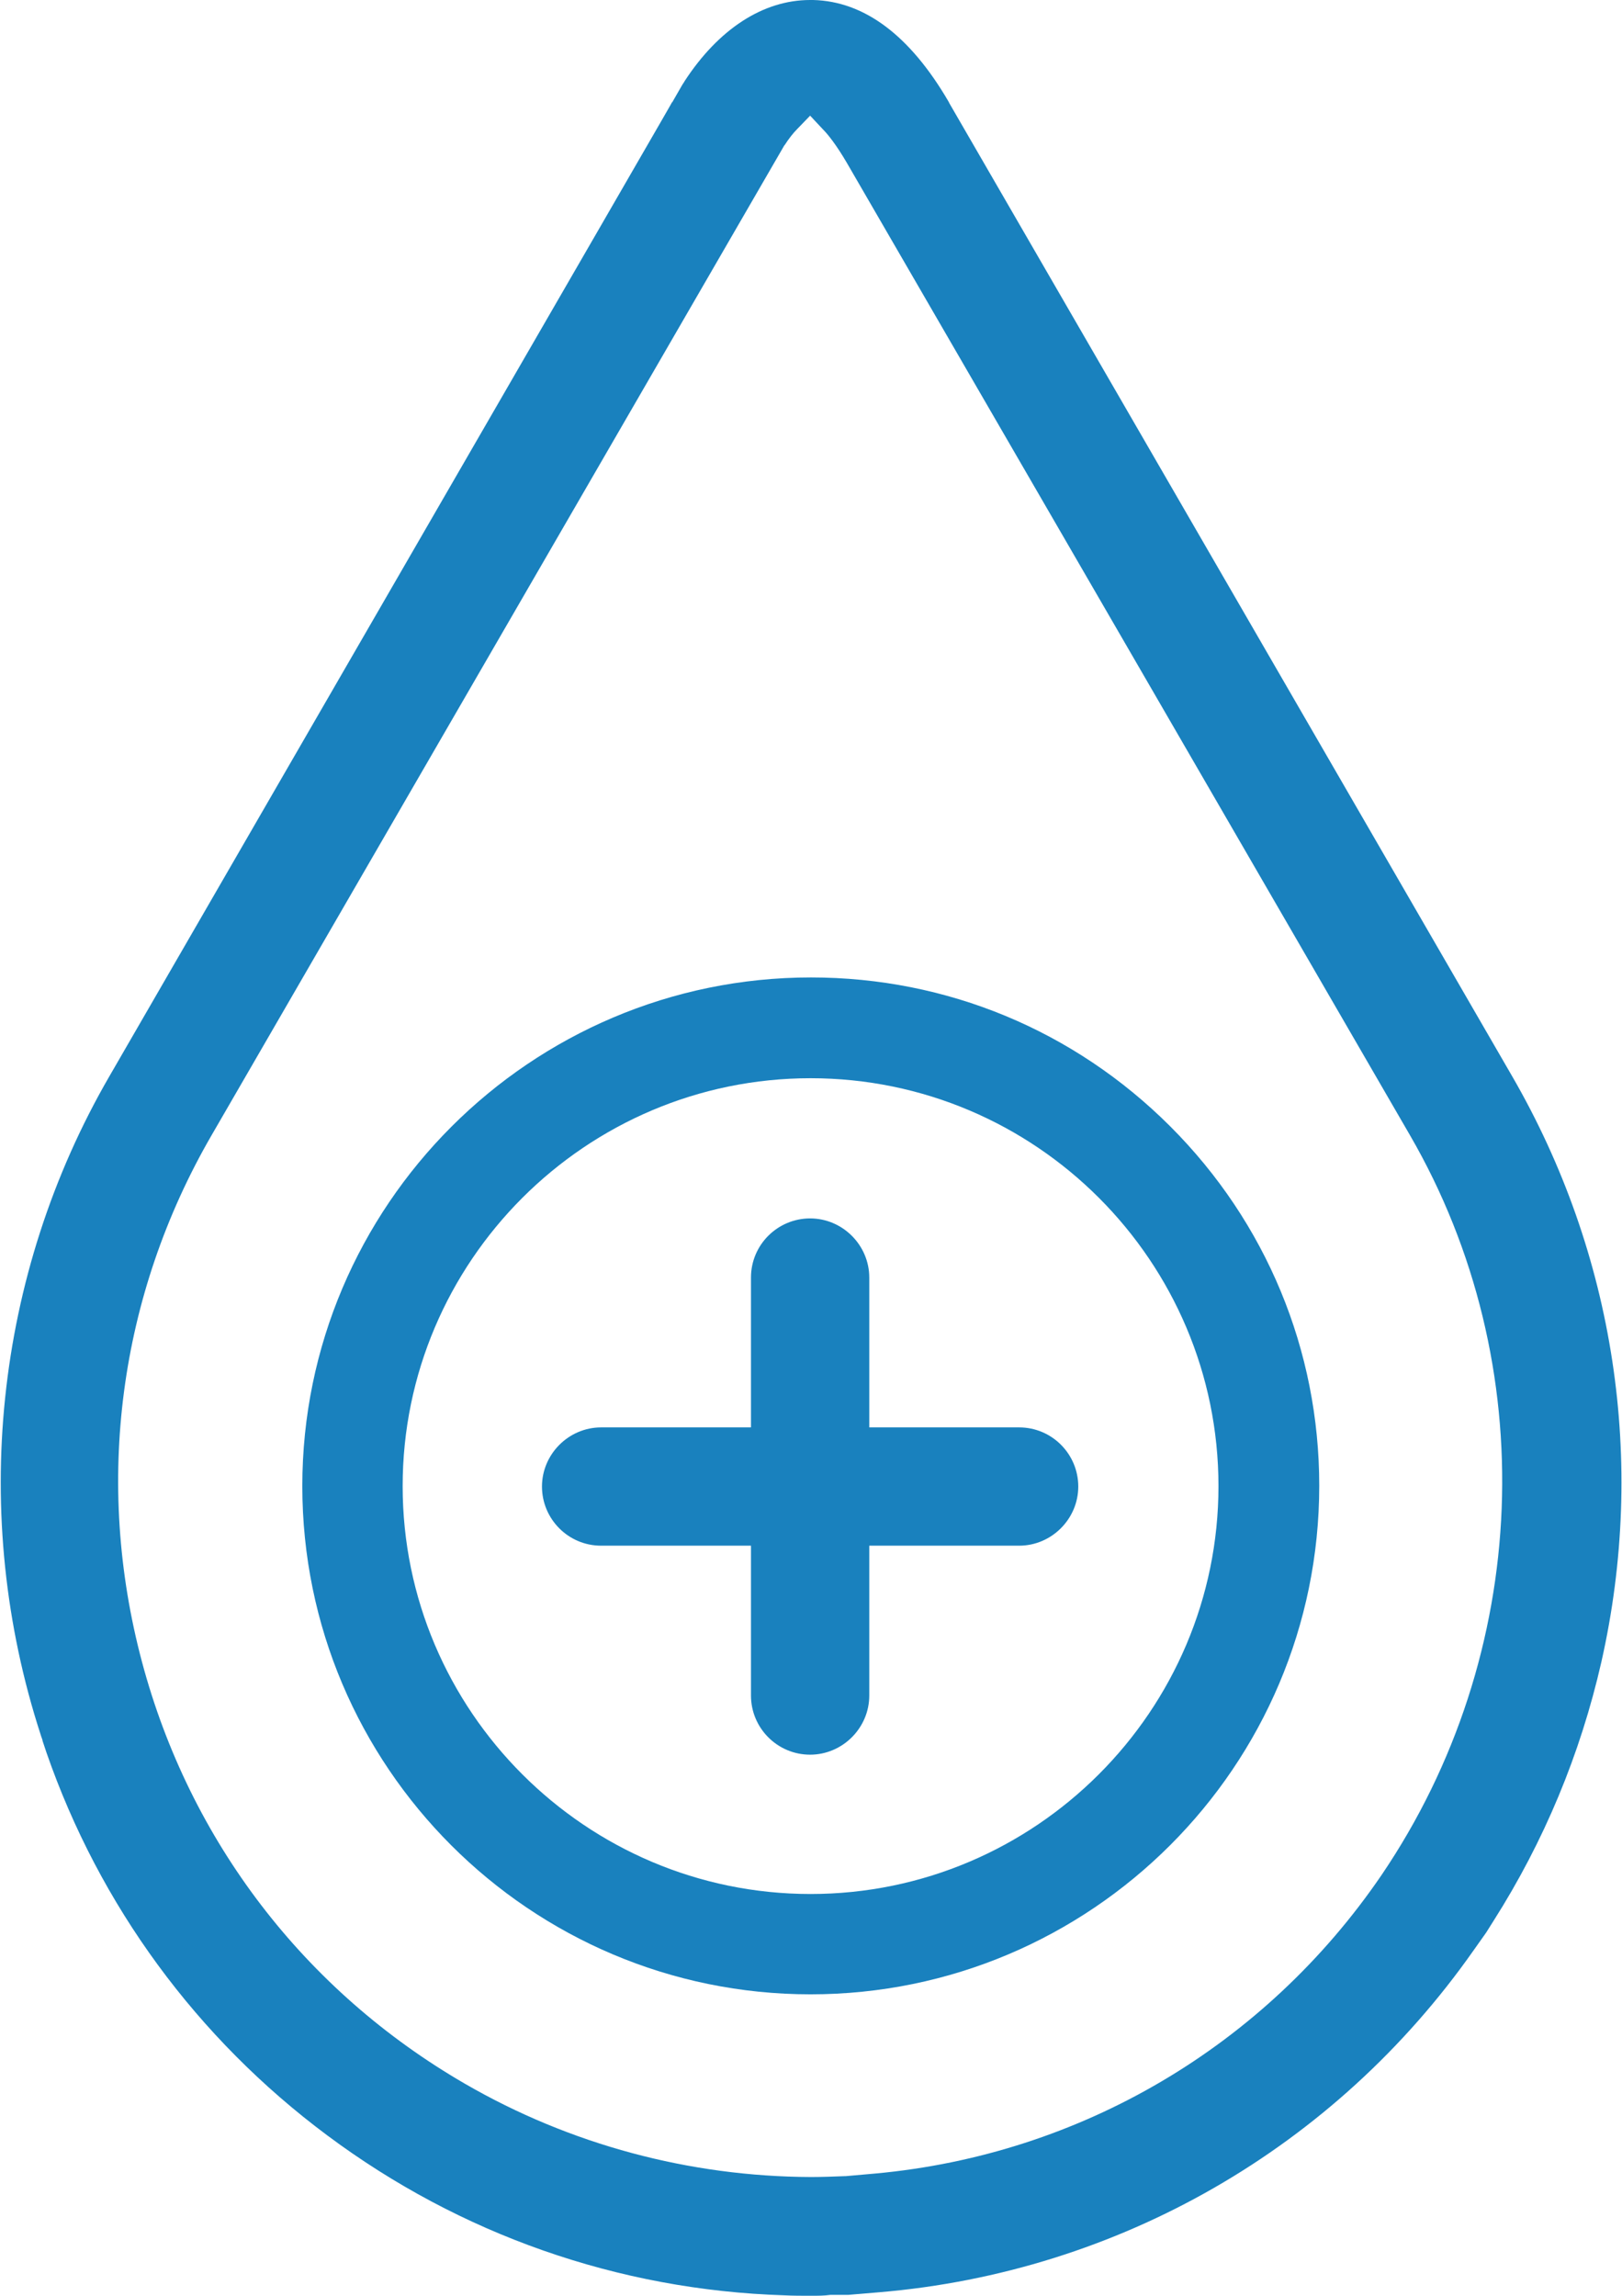
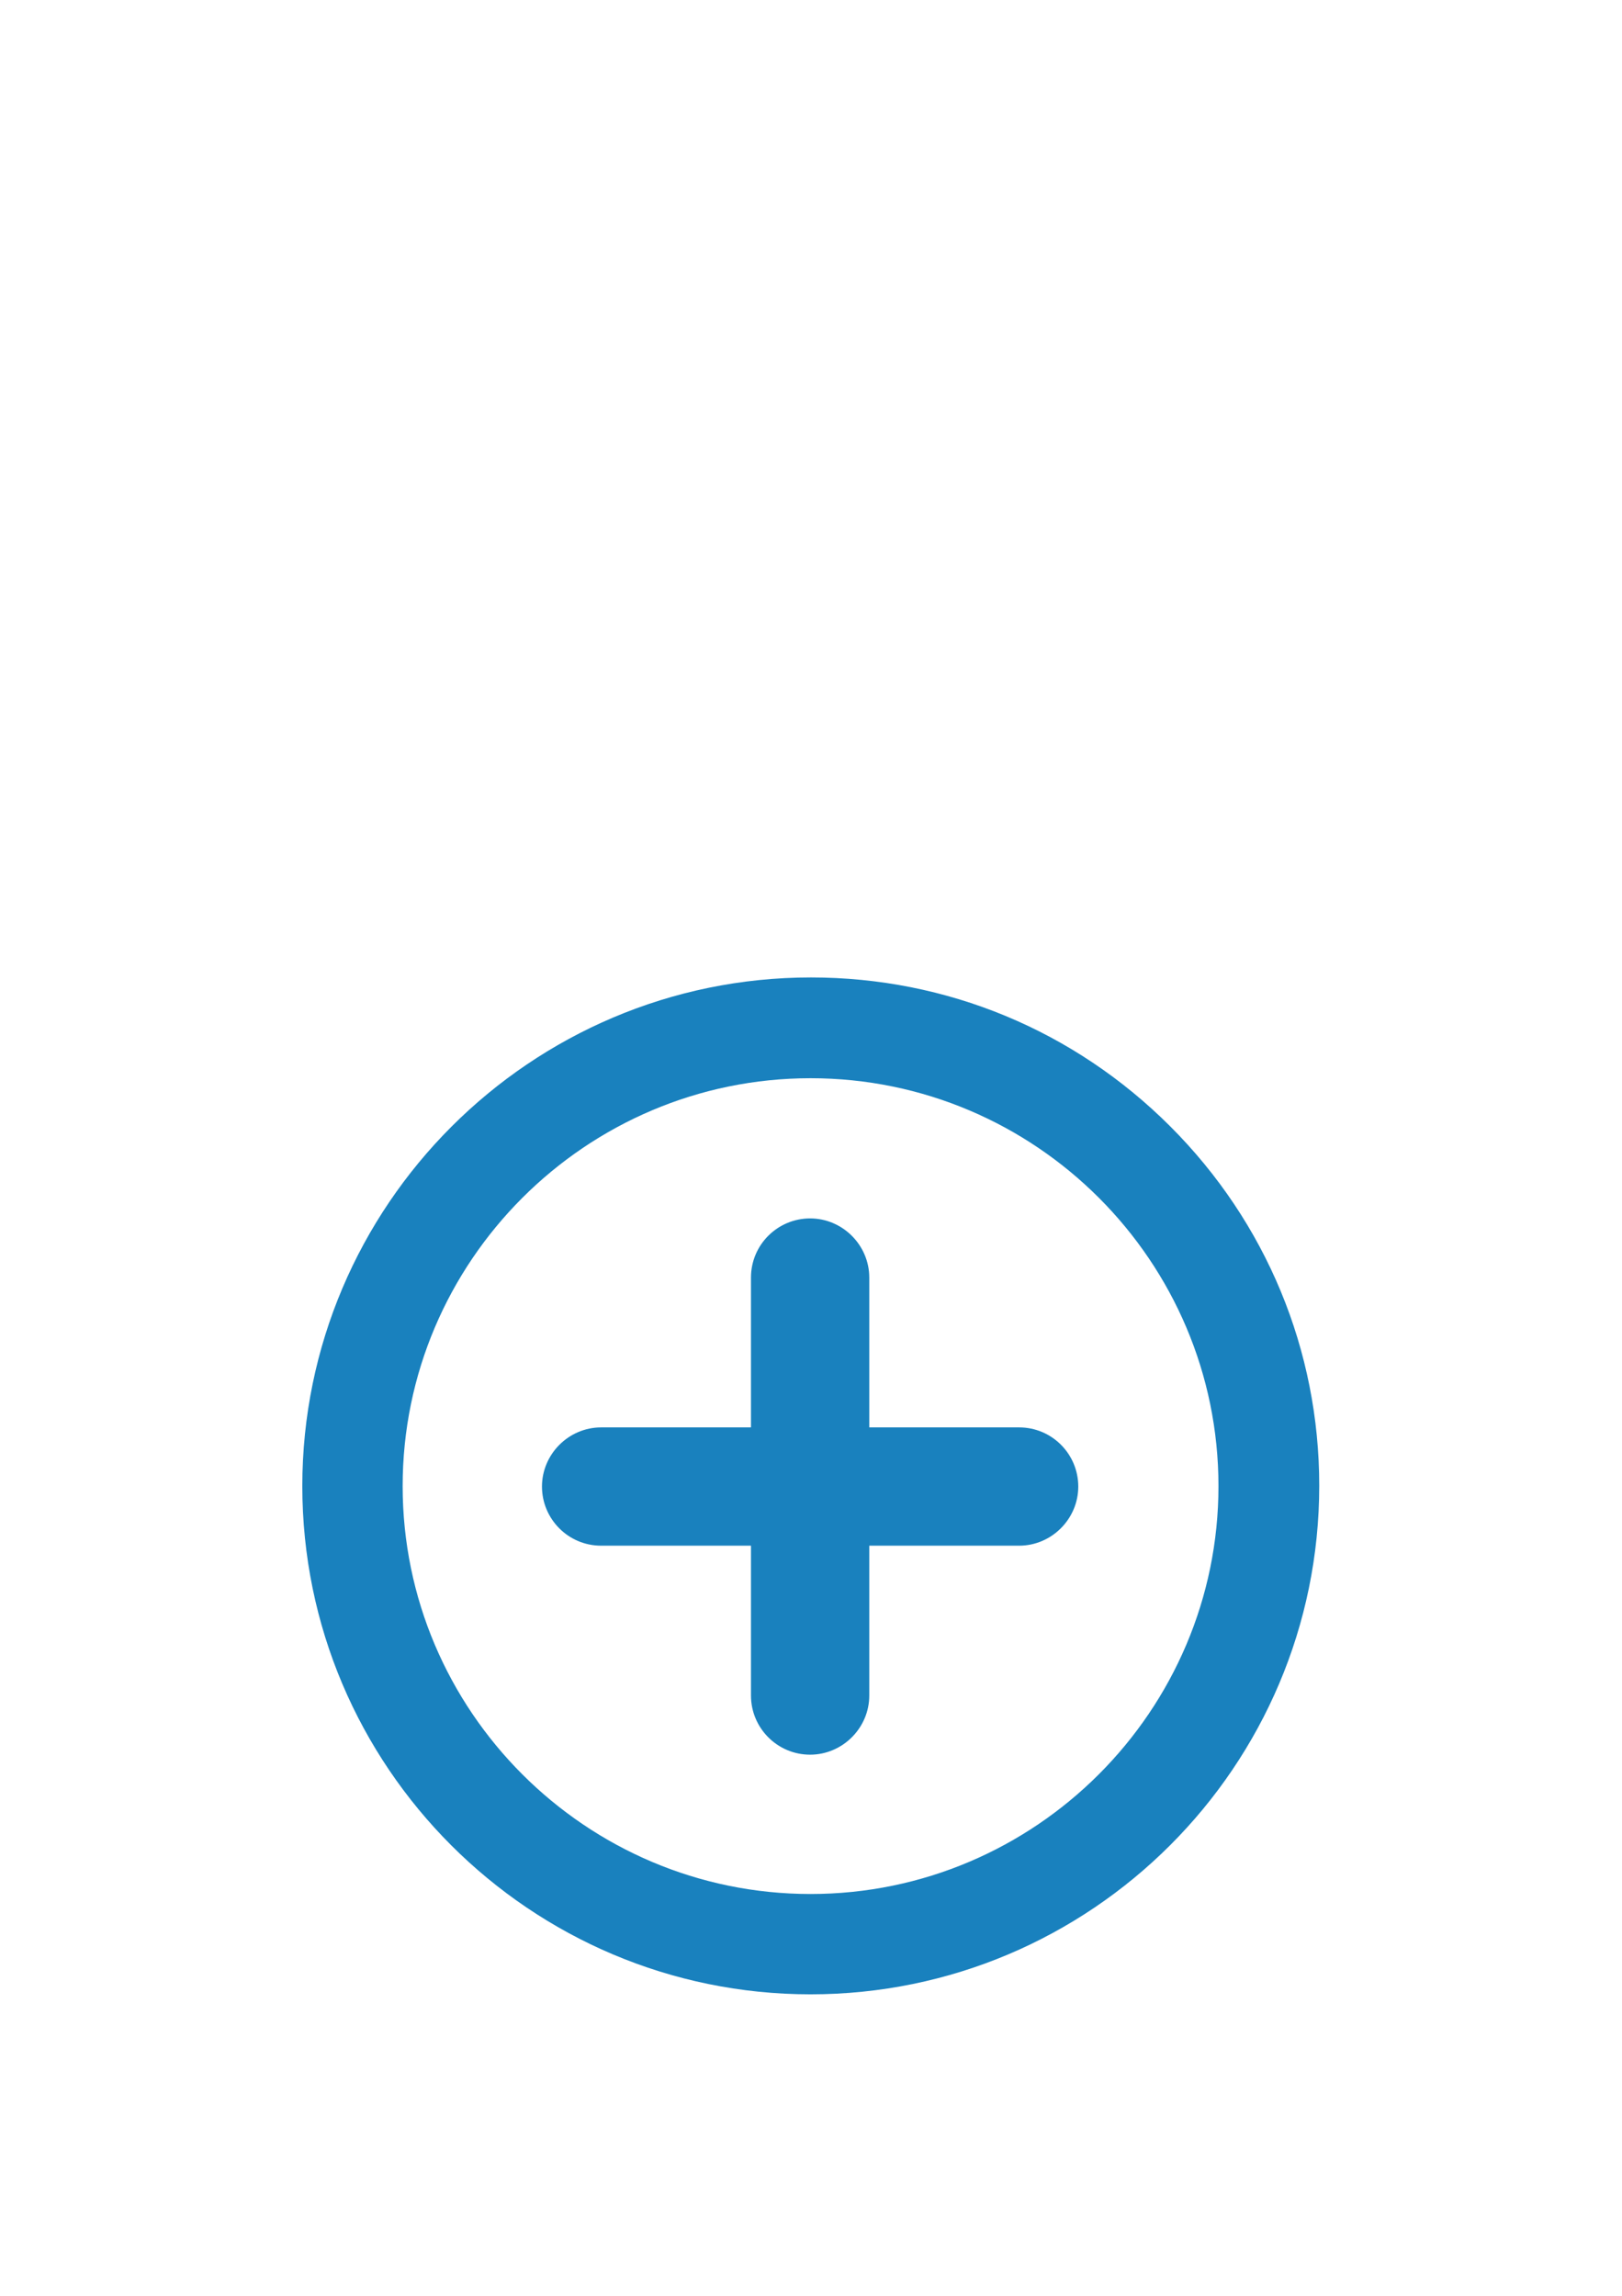
<svg xmlns="http://www.w3.org/2000/svg" version="1.1" id="Capa_1" x="0px" y="0px" viewBox="0 0 370.2 524" style="enable-background:new 0 0 370.2 524;" xml:space="preserve">
  <style type="text/css"> .st0{fill:#1981BE;} </style>
  <path class="st0" d="M185,455.2C121,455.2,69,403.2,69,339.2c0-64,52.1-116.1,116.1-116.1c31,0,60.1,12.1,82,34 c21.9,21.9,34,51.1,34,82C301.1,403.2,249,455.2,185,455.2z M185,246.1c-51.3,0-93.1,41.8-93.1,93.1c0,51.3,41.8,93.1,93.1,93.1 s93.1-41.8,93.1-93.1C278.1,287.9,236.4,246.1,185,246.1z" />
-   <path class="st0" d="M185.1,524c-2.1,0-4.1,0-6.1-0.1c-37.9-1.2-74-13.9-104.3-36.5c-29.8-22.2-52-52.5-64.1-87.4 c0,0-0.3-0.9-0.3-0.9c-0.2-0.6-0.4-1.2-0.6-1.8l0-0.1c-0.1-0.4-0.3-0.8-0.4-1.2c-16.3-50.1-10.6-105,15.7-150.4 C149.5,30.1,153.3,23.6,153.4,23.3l0,0.1l2.3-4c0.2-0.3,0.3-0.5,0.4-0.6l0.1-0.2C164,6.6,174.2,0,184.9,0c0,0,0.1,0,0.1,0 c0.2,0,0.4,0,0.6,0c11.7,0.3,22.1,8.1,30.9,23.2l0.2,0.4l128.4,222c23.5,40.6,30.7,88.1,20.4,133.7c-4.8,21.1-13.1,41-24.6,59.1 l-1.7,2.7l0,0l-2.9,4.1c-31.6,45-81,73.4-135.6,78l-7.1,0.6h-3.4c-0.1,0-0.7,0-0.7,0C188.1,524,186.6,524,185.1,524z M182,29.4 c-1,1-2,2.3-2.9,3.7l-0.1,0.1L48.3,259.1c-21.2,36.6-26.8,79.3-15.9,120.2c10.9,40.9,37.1,75.1,73.7,96.3c24,13.9,51.3,21.2,79,21.3 c2.5,0,5.1-0.1,7.7-0.2l0.2,0l6.8-0.6c46.8-4.3,88.9-29.1,115.5-68.1c34.2-50.4,36.8-116.6,6.5-168.9l-59-101.9L193.3,37.2 c-2.4-4.1-4.3-6.5-5.5-7.7l-2.9-3.1L182,29.4z" />
  <path class="st0" d="M184.9,400.5c-7.5,0-13.5-6.1-13.5-13.5v-34.2h-34.2c-7.5,0-13.5-6.1-13.5-13.5s6.1-13.5,13.5-13.5h34.2v-34.2 c0-7.5,6.1-13.5,13.5-13.5s13.5,6.1,13.5,13.5v34.2h34.2c7.5,0,13.5,6.1,13.5,13.5s-6.1,13.5-13.5,13.5h-34.2V387 C198.4,394.4,192.3,400.5,184.9,400.5z" />
</svg>